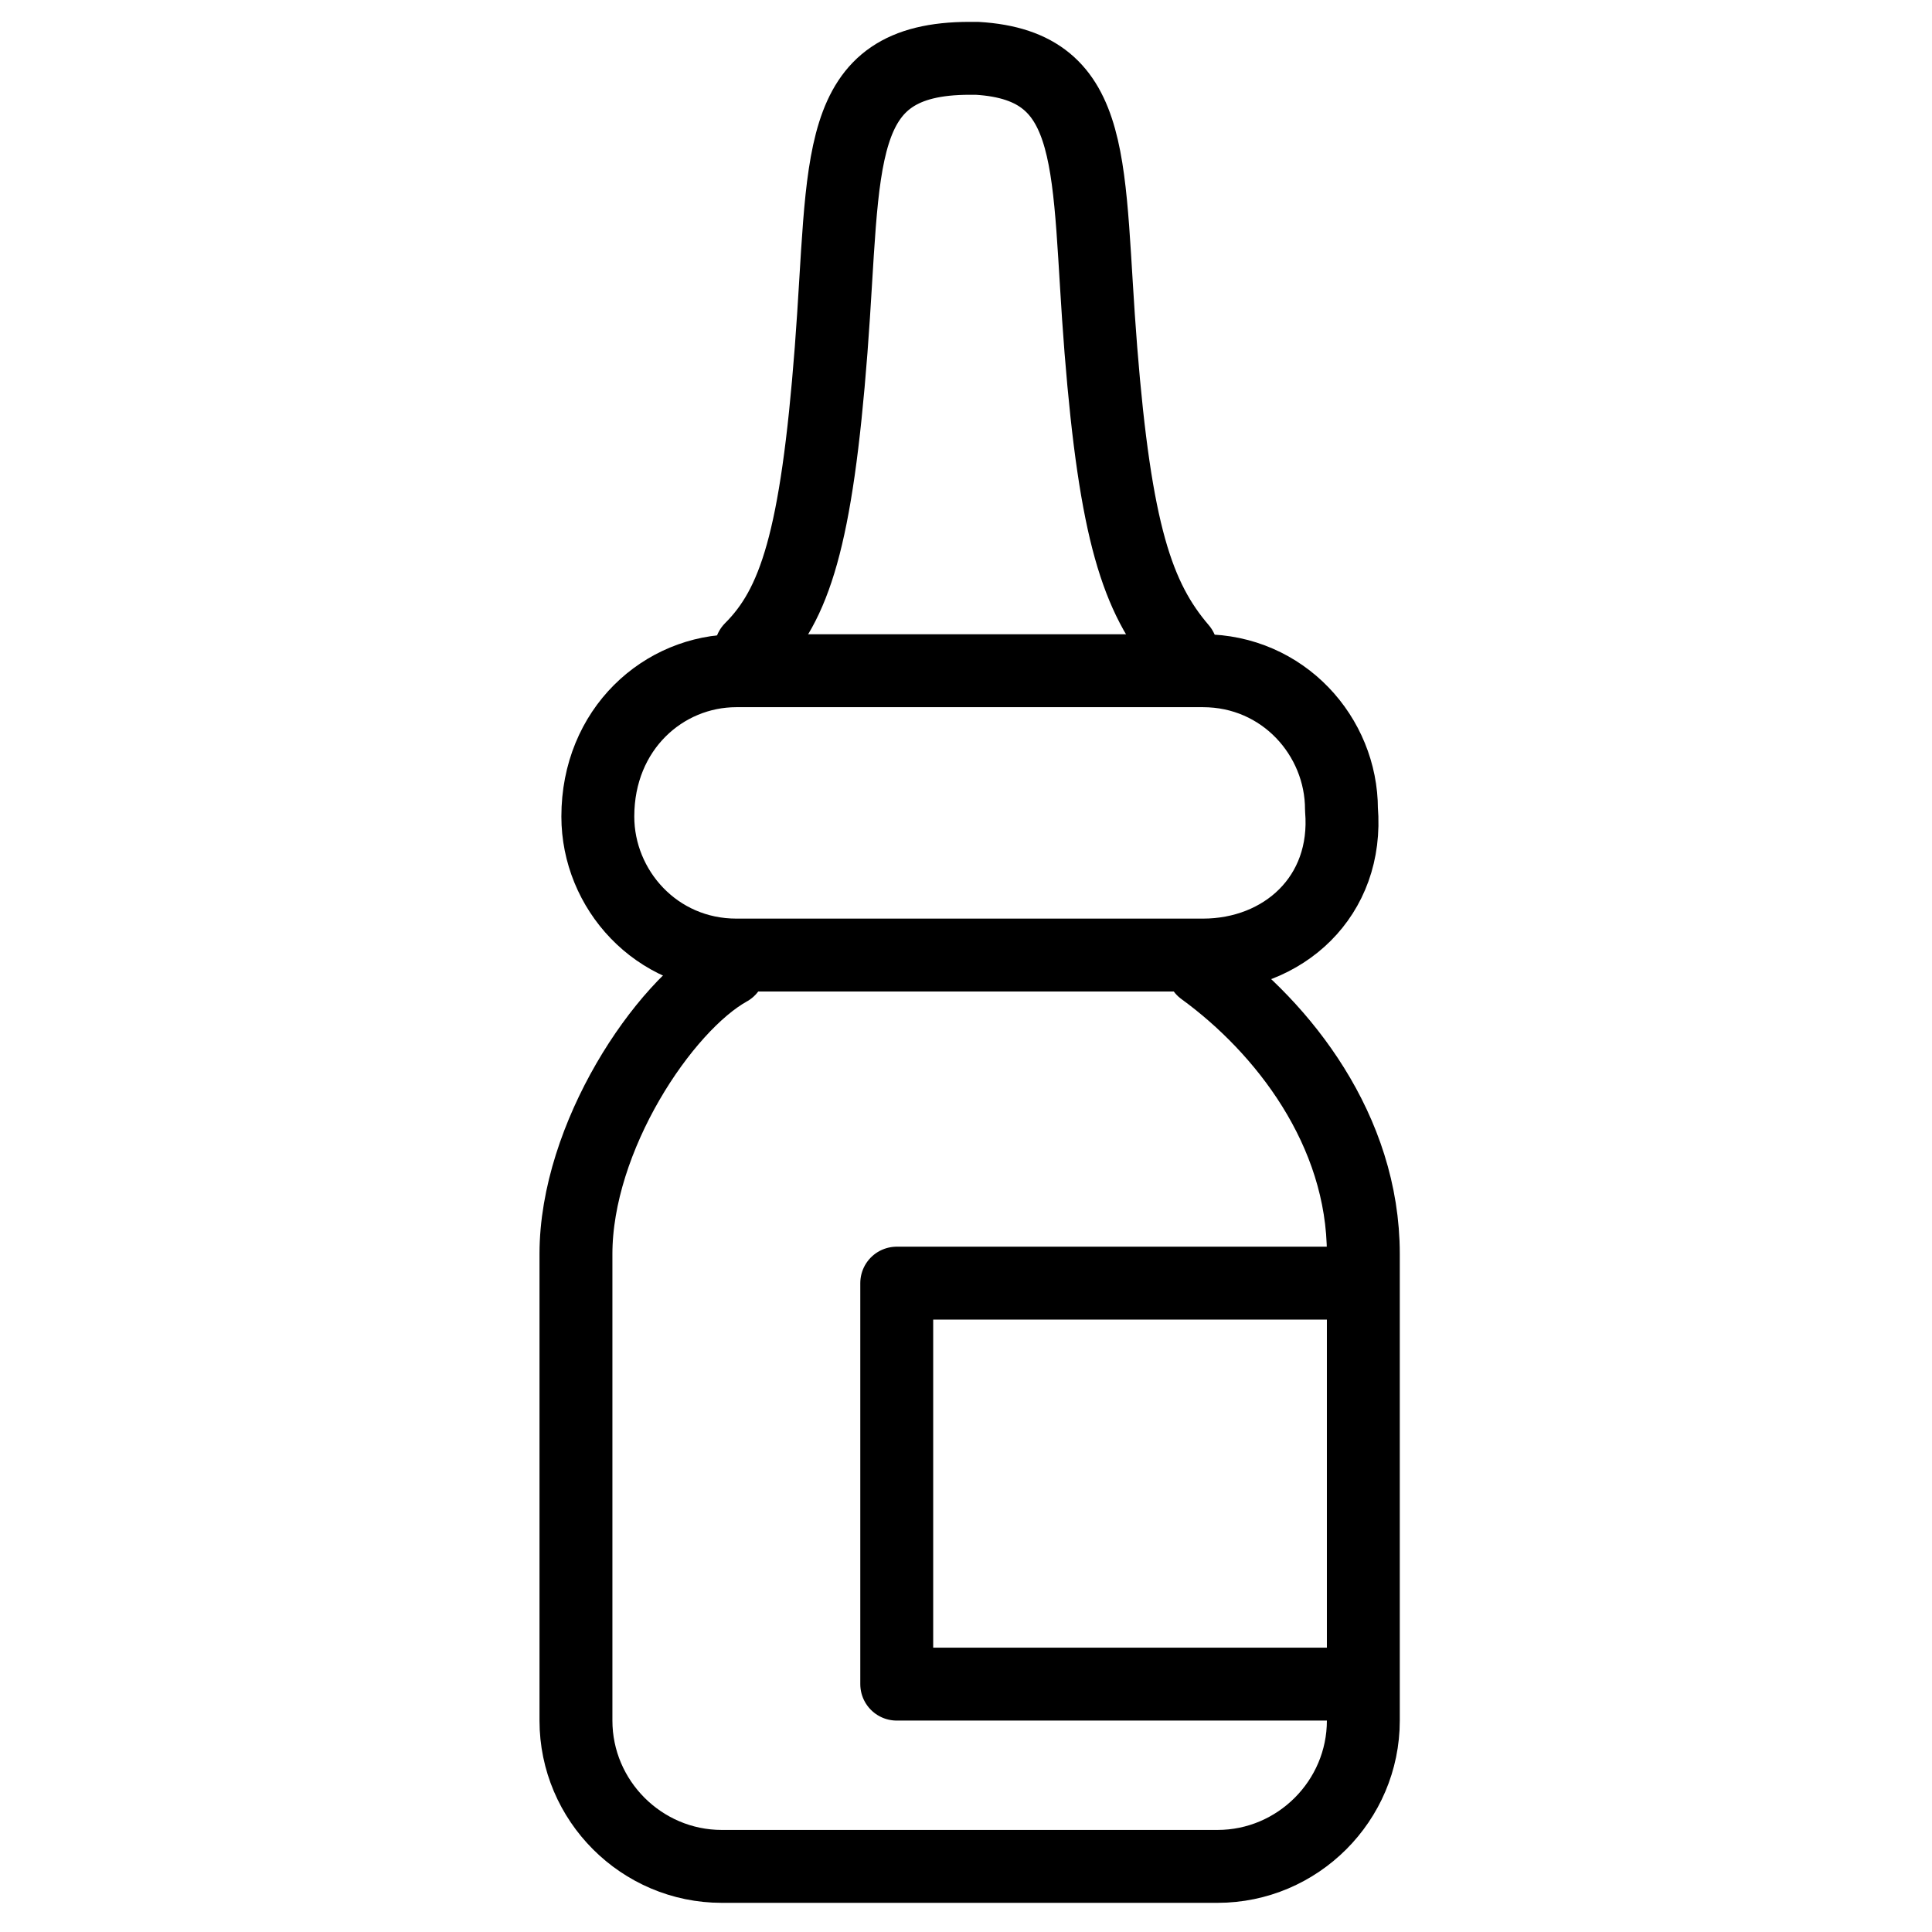
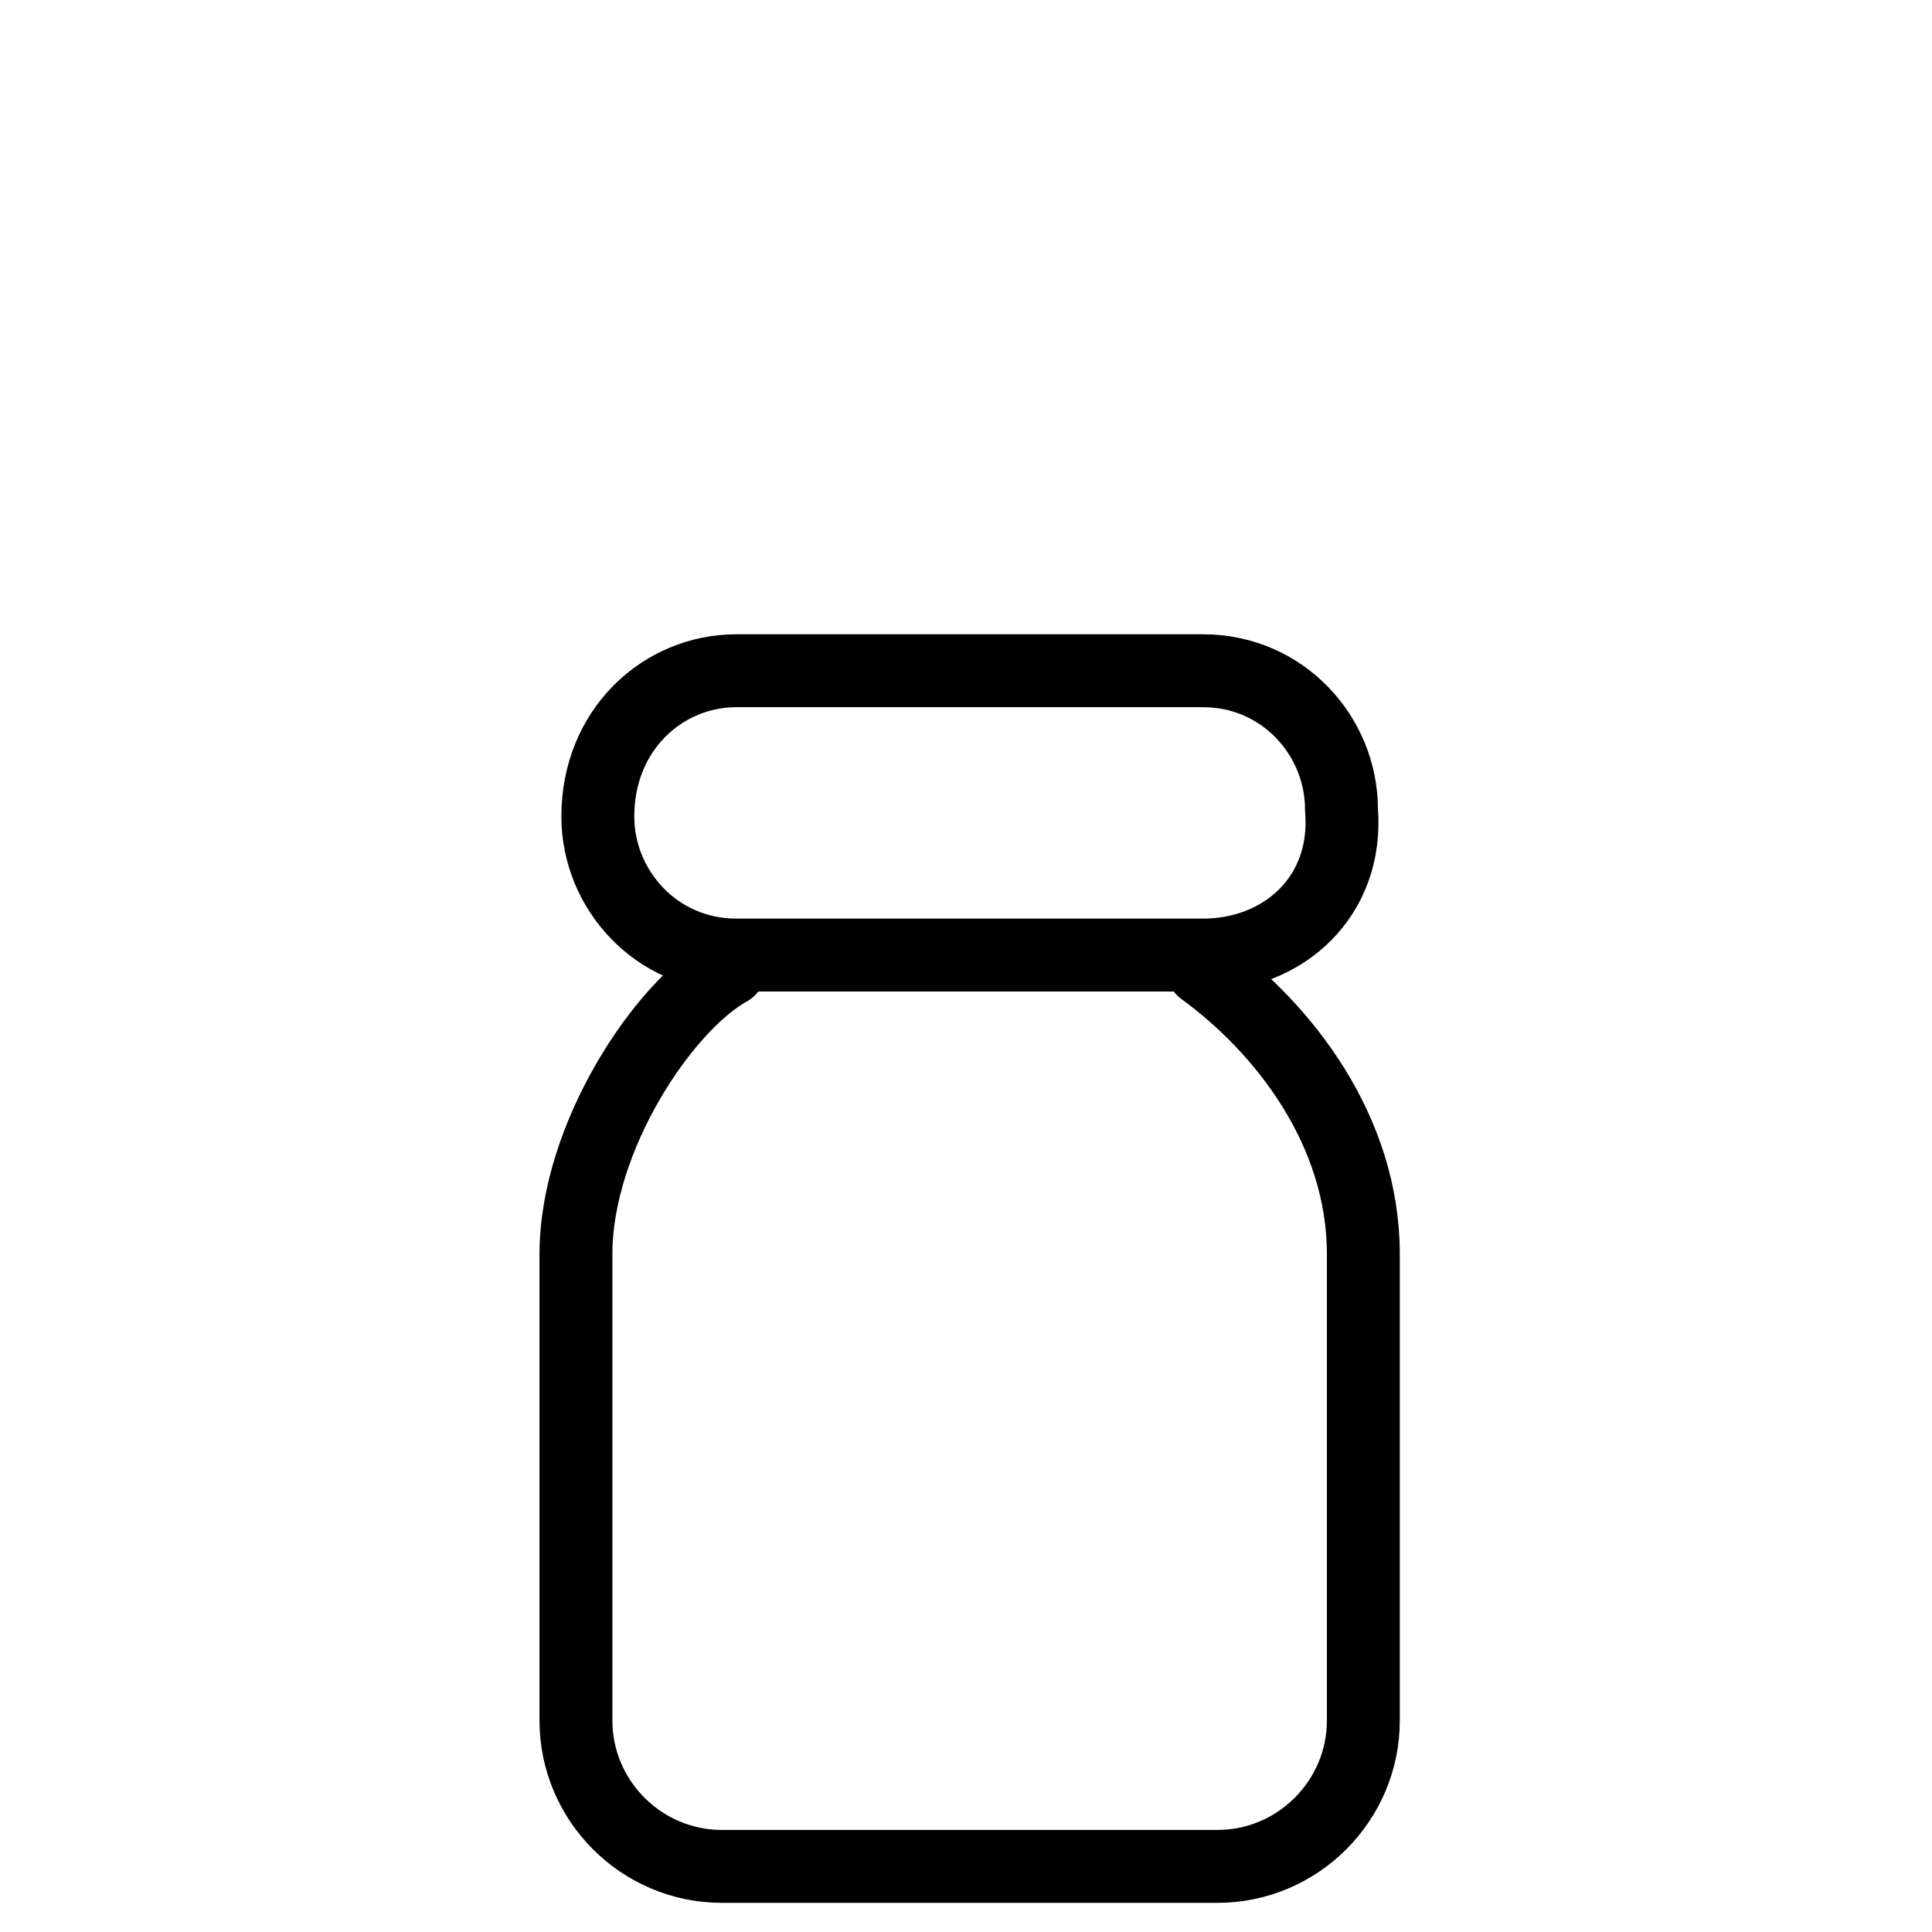
<svg xmlns="http://www.w3.org/2000/svg" viewBox="0 0 26.5 26.5" version="1.1" id="a">
  <defs>
    <style>
      .st0 {
        fill: none;
        stroke: #000;
        stroke-linecap: round;
        stroke-linejoin: round;
      }
    </style>
  </defs>
  <path d="M16.5,13.1h-6.4c-1.1,0-1.9-.9-1.9-1.9h0c0-1.2.9-2,1.9-2h6.4c1.1,0,1.9.9,1.9,1.9h0c.1,1.2-.8,2-1.9,2Z" class="st0" />
  <path d="M10,13.3c-.9.5-2.1,2.3-2.1,3.9v6.4c0,1.1.9,2,2,2h6.8c1.1,0,2-.9,2-2v-6.4c0-1.7-1.1-3.1-2.2-3.9" class="st0" />
-   <path d="M16.2,8.9c-.6-.7-.9-1.6-1.1-4.1-.2-2.5,0-3.9-1.7-4h-.1c-1.9,0-1.7,1.4-1.9,4s-.5,3.5-1.1,4.1" class="st0" />
-   <polyline points="18.3 23.1 12.3 23.1 12.3 17.6 18.3 17.6" class="st0" />
</svg>